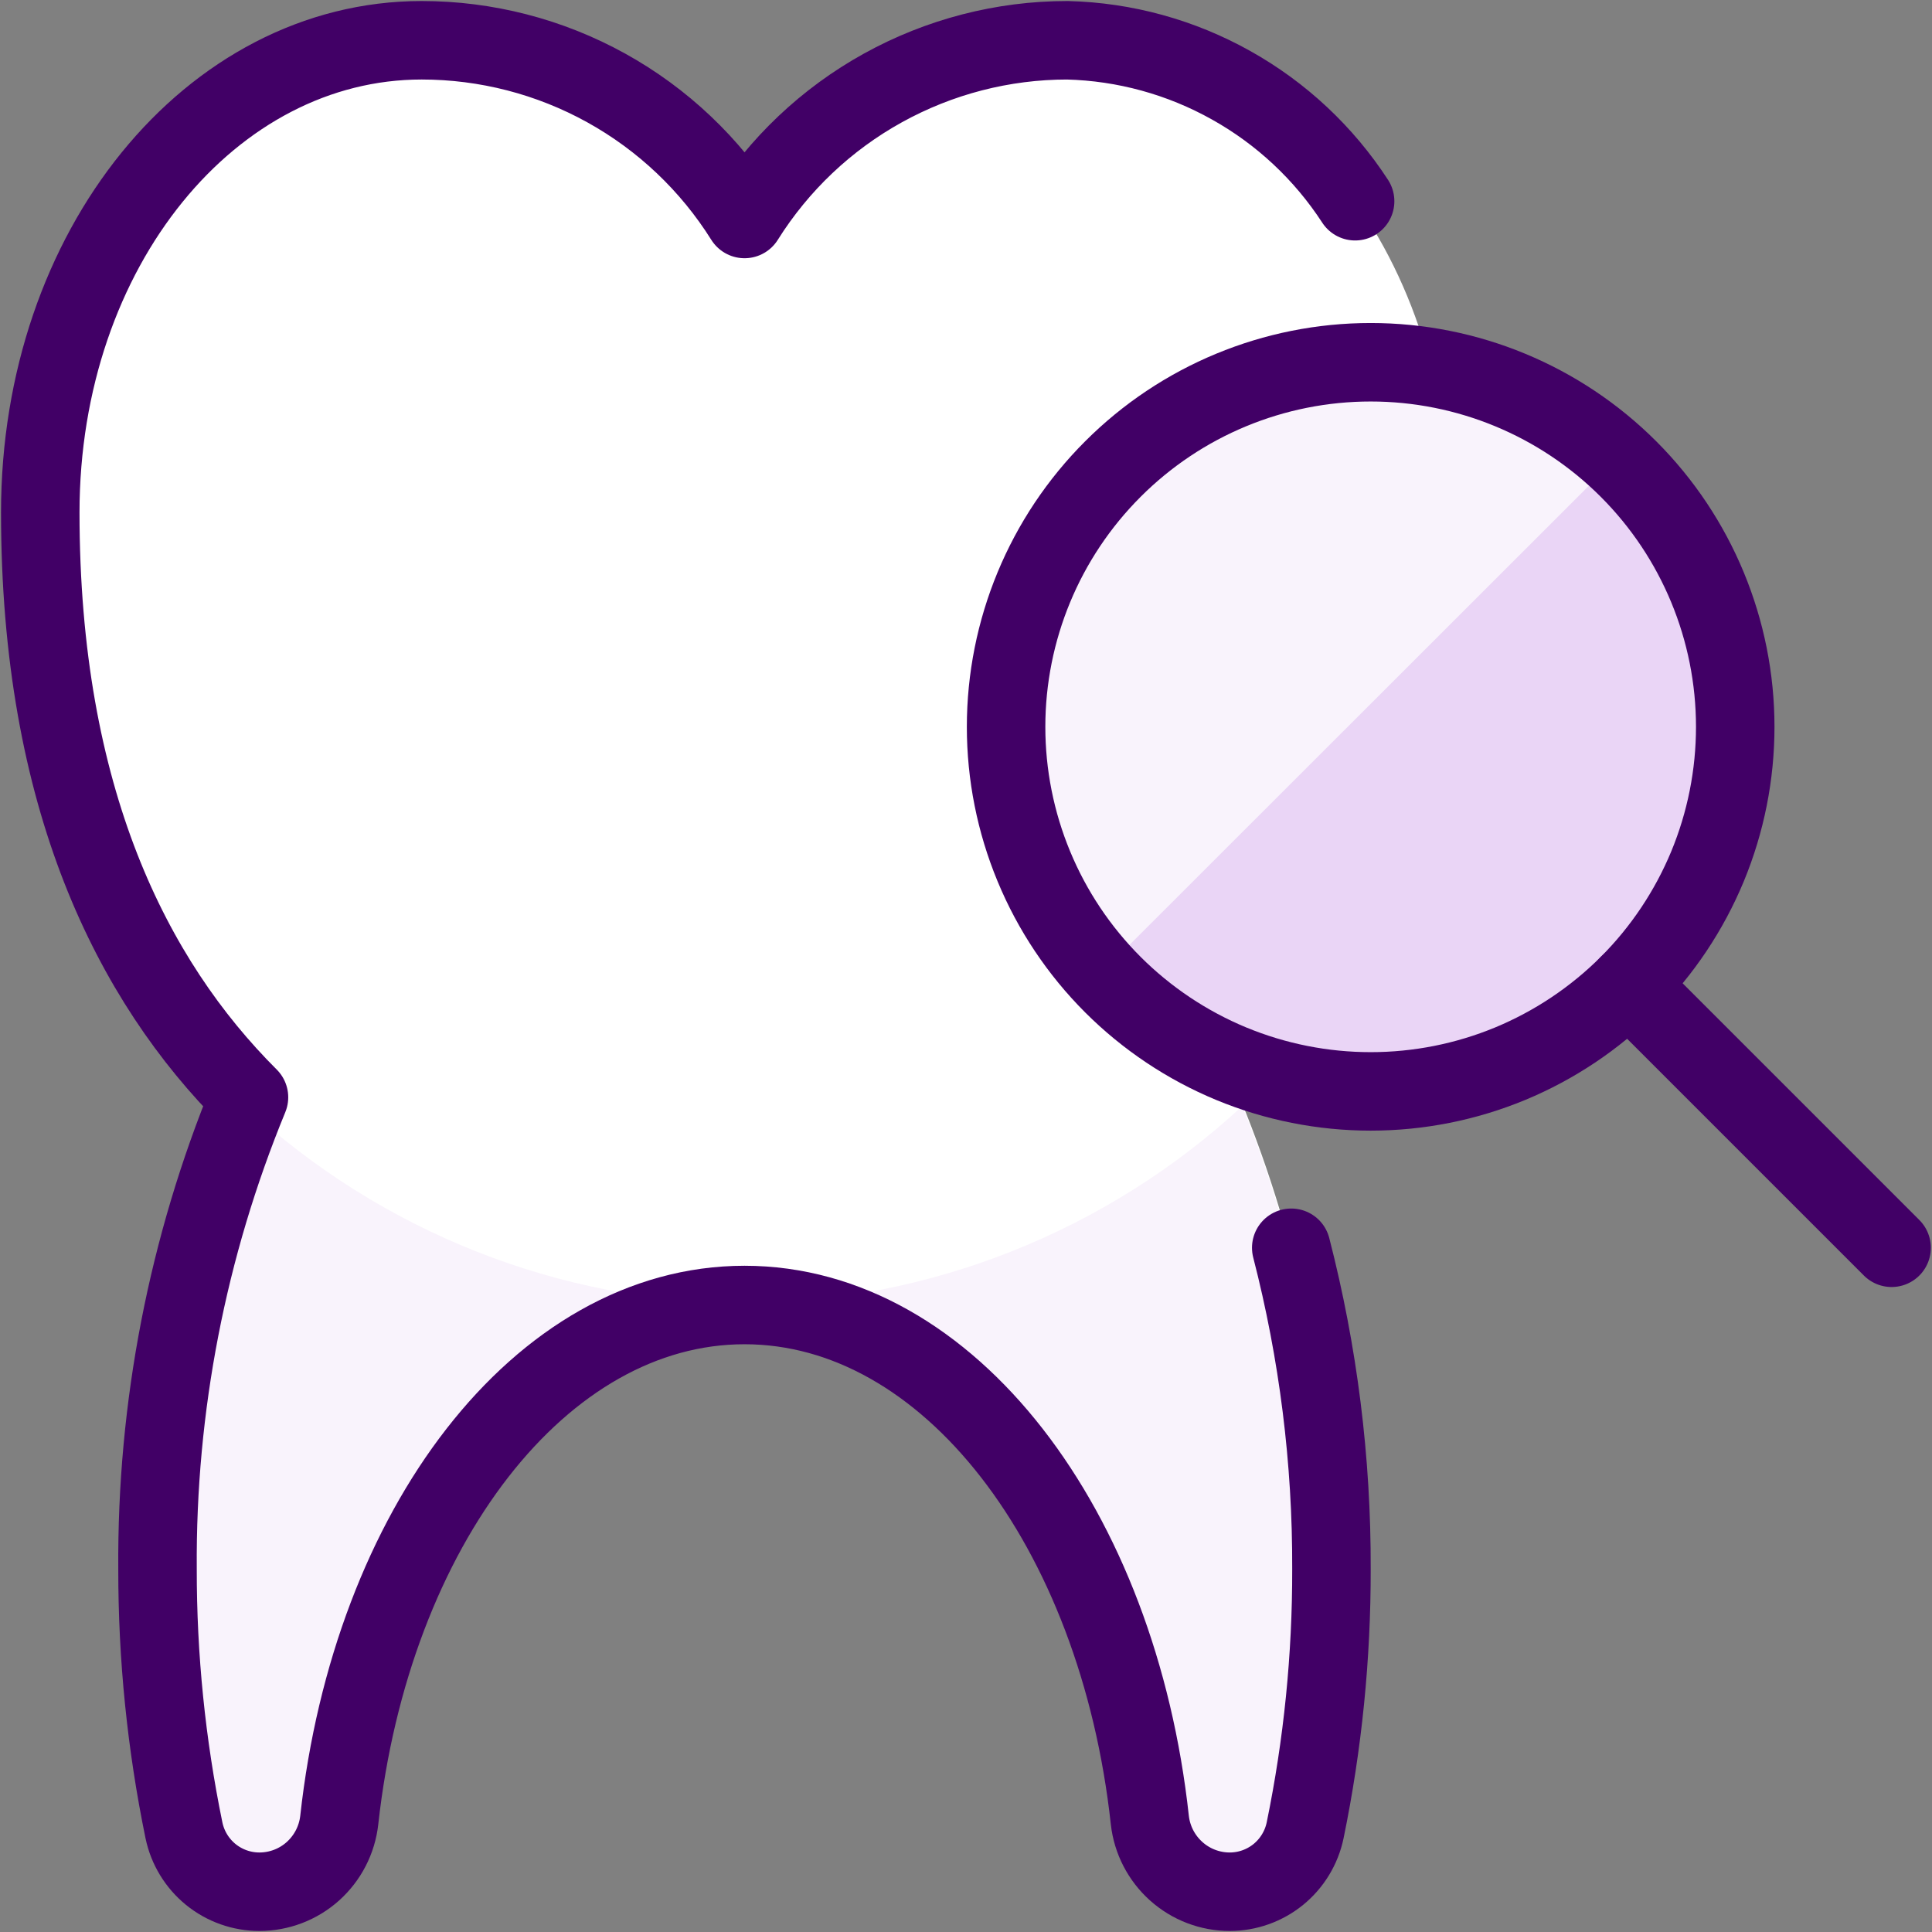
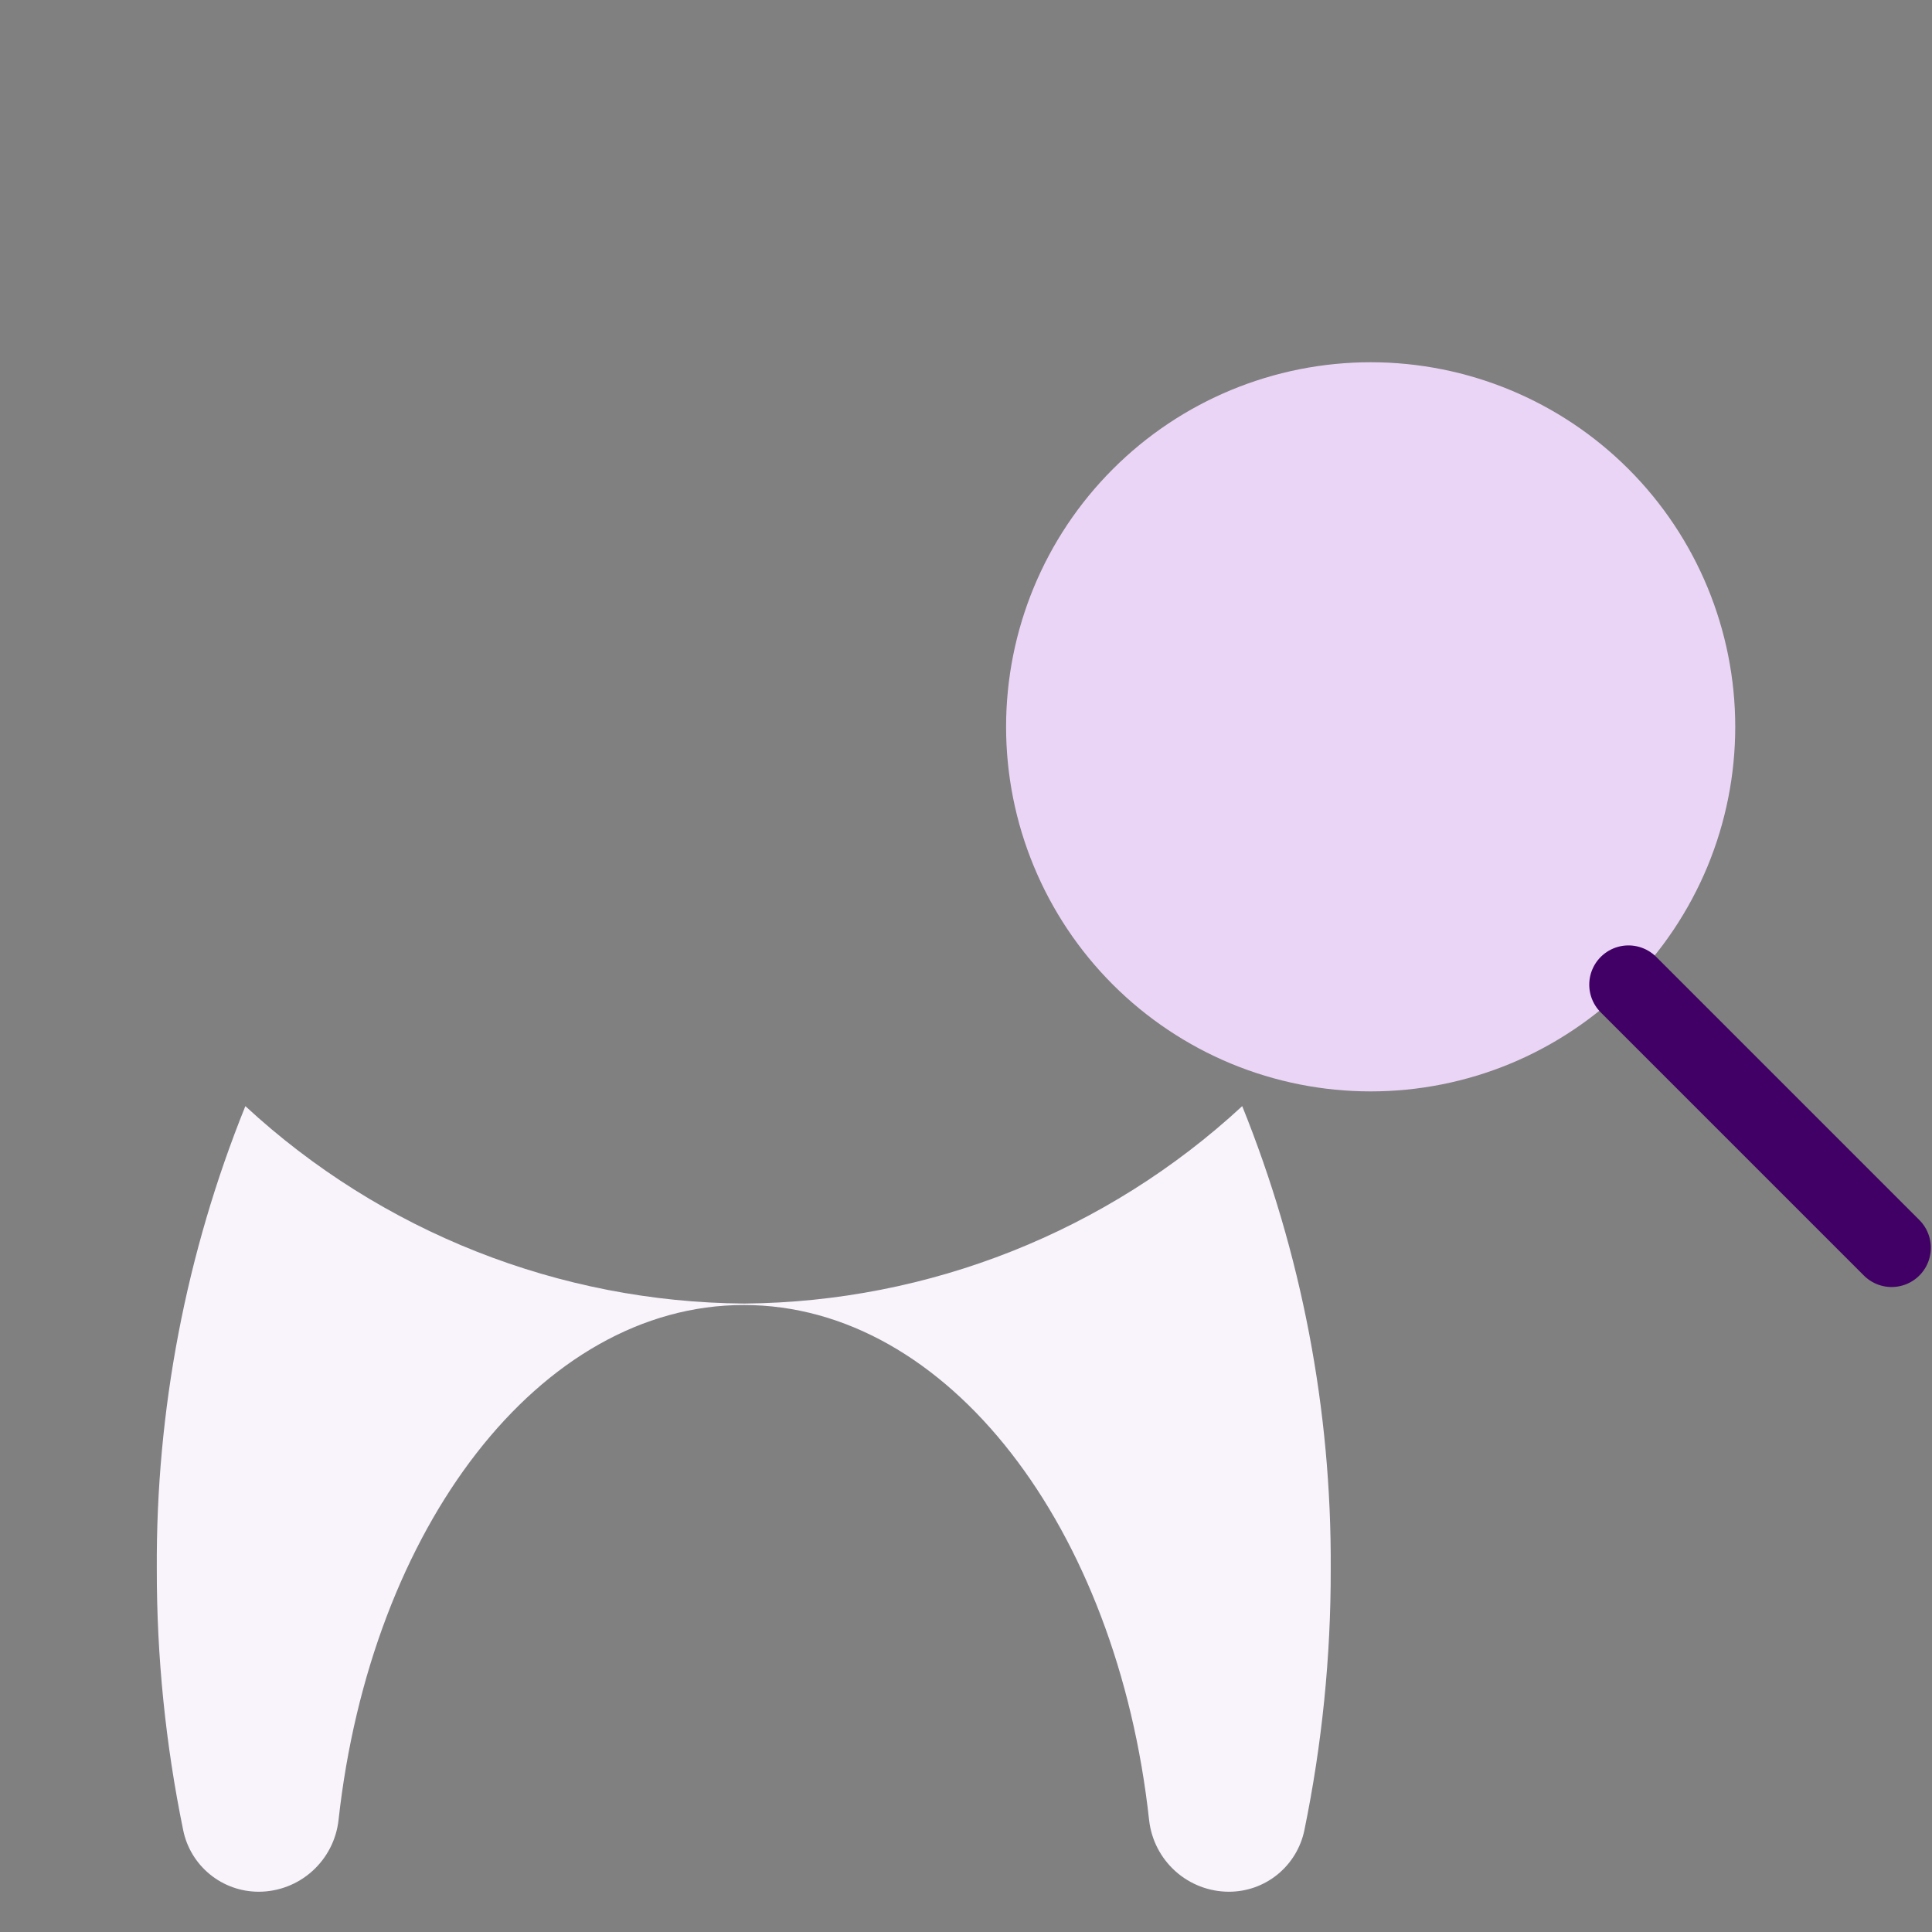
<svg xmlns="http://www.w3.org/2000/svg" width="32" height="32" viewBox="0 0 32 32" fill="none">
  <rect x="0" y="0" width="32" height="32" fill="#808080" stroke="none" />
  <g clip-path="url(#clip0_262_524)">
-     <path d="M12.331 21.612C15.711 21.612 18.515 25.303 19.044 30.145C19.08 30.471 19.235 30.772 19.479 30.99C19.723 31.209 20.039 31.33 20.367 31.331C20.66 31.331 20.944 31.229 21.171 31.044C21.398 30.859 21.555 30.602 21.615 30.315C21.908 28.89 22.055 27.438 22.052 25.983C22.07 23.305 21.554 20.651 20.533 18.175C22.479 16.24 24 13.22 24 8.488C24 4.115 21.167 0.667 17.677 0.667C16.608 0.667 15.557 0.939 14.622 1.457C13.687 1.974 12.899 2.721 12.331 3.627C11.763 2.721 10.974 1.974 10.039 1.457C9.103 0.939 8.052 0.667 6.983 0.667C3.495 0.667 0.667 4.115 0.667 8.488C0.667 13.22 2.184 16.24 4.124 18.175C3.105 20.652 2.59 23.307 2.609 25.985C2.607 27.441 2.754 28.892 3.047 30.317C3.107 30.605 3.263 30.862 3.491 31.047C3.718 31.232 4.003 31.333 4.296 31.333C4.624 31.333 4.94 31.212 5.184 30.993C5.427 30.774 5.582 30.474 5.619 30.148C6.145 25.303 8.951 21.612 12.331 21.612Z" fill="white" />
    <path d="M12.331 21.591C9.264 21.57 6.315 20.404 4.064 18.321C3.081 20.756 2.583 23.36 2.597 25.985C2.595 27.44 2.742 28.892 3.035 30.317C3.094 30.604 3.251 30.862 3.479 31.047C3.706 31.232 3.991 31.333 4.284 31.333C4.611 31.333 4.927 31.212 5.171 30.993C5.415 30.774 5.57 30.474 5.607 30.148C6.14 25.303 8.94 21.615 12.32 21.615C15.7 21.615 18.504 25.305 19.033 30.148C19.07 30.474 19.224 30.774 19.468 30.993C19.712 31.212 20.028 31.333 20.356 31.333C20.649 31.333 20.933 31.232 21.16 31.047C21.387 30.862 21.544 30.604 21.604 30.317C21.897 28.892 22.044 27.44 22.041 25.985C22.056 23.36 21.558 20.756 20.575 18.321C18.329 20.399 15.39 21.565 12.331 21.591Z" fill="#F9F3FC" />
    <path d="M16.664 12.039C16.664 12.832 16.82 13.617 17.124 14.35C17.427 15.082 17.872 15.748 18.433 16.309C18.994 16.869 19.659 17.314 20.392 17.618C21.125 17.921 21.91 18.077 22.703 18.077C23.496 18.077 24.281 17.921 25.014 17.618C25.746 17.314 26.412 16.869 26.973 16.309C27.534 15.748 27.978 15.082 28.282 14.35C28.585 13.617 28.741 12.832 28.741 12.039C28.741 10.437 28.105 8.901 26.973 7.769C25.84 6.636 24.304 6 22.703 6C21.101 6 19.565 6.636 18.433 7.769C17.3 8.901 16.664 10.437 16.664 12.039Z" fill="#EAD5F6" />
    <path d="M31.331 20.667L26.973 16.309" stroke="#410066" stroke-width="1.3" stroke-linecap="round" stroke-linejoin="round" />
-     <path d="M22.445 3.333C21.927 2.536 21.222 1.876 20.391 1.412C19.561 0.947 18.63 0.691 17.679 0.667C16.61 0.667 15.559 0.939 14.623 1.457C13.688 1.974 12.9 2.721 12.332 3.627C11.764 2.721 10.976 1.974 10.04 1.456C9.105 0.939 8.053 0.667 6.984 0.667C3.496 0.667 0.667 4.115 0.667 8.488C0.667 13.22 2.184 16.24 4.124 18.175C3.105 20.652 2.59 23.307 2.609 25.985C2.607 27.441 2.754 28.892 3.047 30.317C3.107 30.604 3.264 30.862 3.491 31.047C3.719 31.232 4.003 31.333 4.296 31.333C4.624 31.333 4.94 31.212 5.184 30.993C5.427 30.774 5.582 30.474 5.619 30.148C6.152 25.303 8.952 21.615 12.332 21.615C15.712 21.615 18.517 25.305 19.045 30.148C19.082 30.474 19.237 30.774 19.481 30.993C19.725 31.212 20.041 31.333 20.368 31.333C20.661 31.333 20.945 31.232 21.173 31.047C21.4 30.862 21.557 30.604 21.617 30.317C21.91 28.892 22.056 27.441 22.053 25.985C22.059 24.191 21.835 22.404 21.387 20.667" stroke="#410066" stroke-width="1.3" stroke-linecap="round" stroke-linejoin="round" />
-     <path d="M22.703 6C21.531 5.996 20.384 6.334 19.402 6.973C18.421 7.611 17.646 8.522 17.174 9.594C16.703 10.666 16.554 11.853 16.747 13.008C16.939 14.164 17.465 15.238 18.259 16.099L26.763 7.6C25.658 6.576 24.209 6.005 22.703 6Z" fill="#F9F3FC" />
-     <path d="M16.664 12.039C16.664 12.832 16.82 13.617 17.124 14.35C17.427 15.082 17.872 15.748 18.433 16.309C18.994 16.869 19.659 17.314 20.392 17.618C21.125 17.921 21.91 18.077 22.703 18.077C23.496 18.077 24.281 17.921 25.014 17.618C25.746 17.314 26.412 16.869 26.973 16.309C27.534 15.748 27.978 15.082 28.282 14.35C28.585 13.617 28.741 12.832 28.741 12.039C28.741 10.437 28.105 8.901 26.973 7.769C25.84 6.636 24.304 6 22.703 6C21.101 6 19.565 6.636 18.433 7.769C17.3 8.901 16.664 10.437 16.664 12.039Z" stroke="#410066" stroke-width="1.3" stroke-linecap="round" stroke-linejoin="round" />
  </g>
  <defs>
    <clipPath id="clip0_262_524">
      <rect width="32" height="32" fill="white" />
    </clipPath>
  </defs>
</svg>